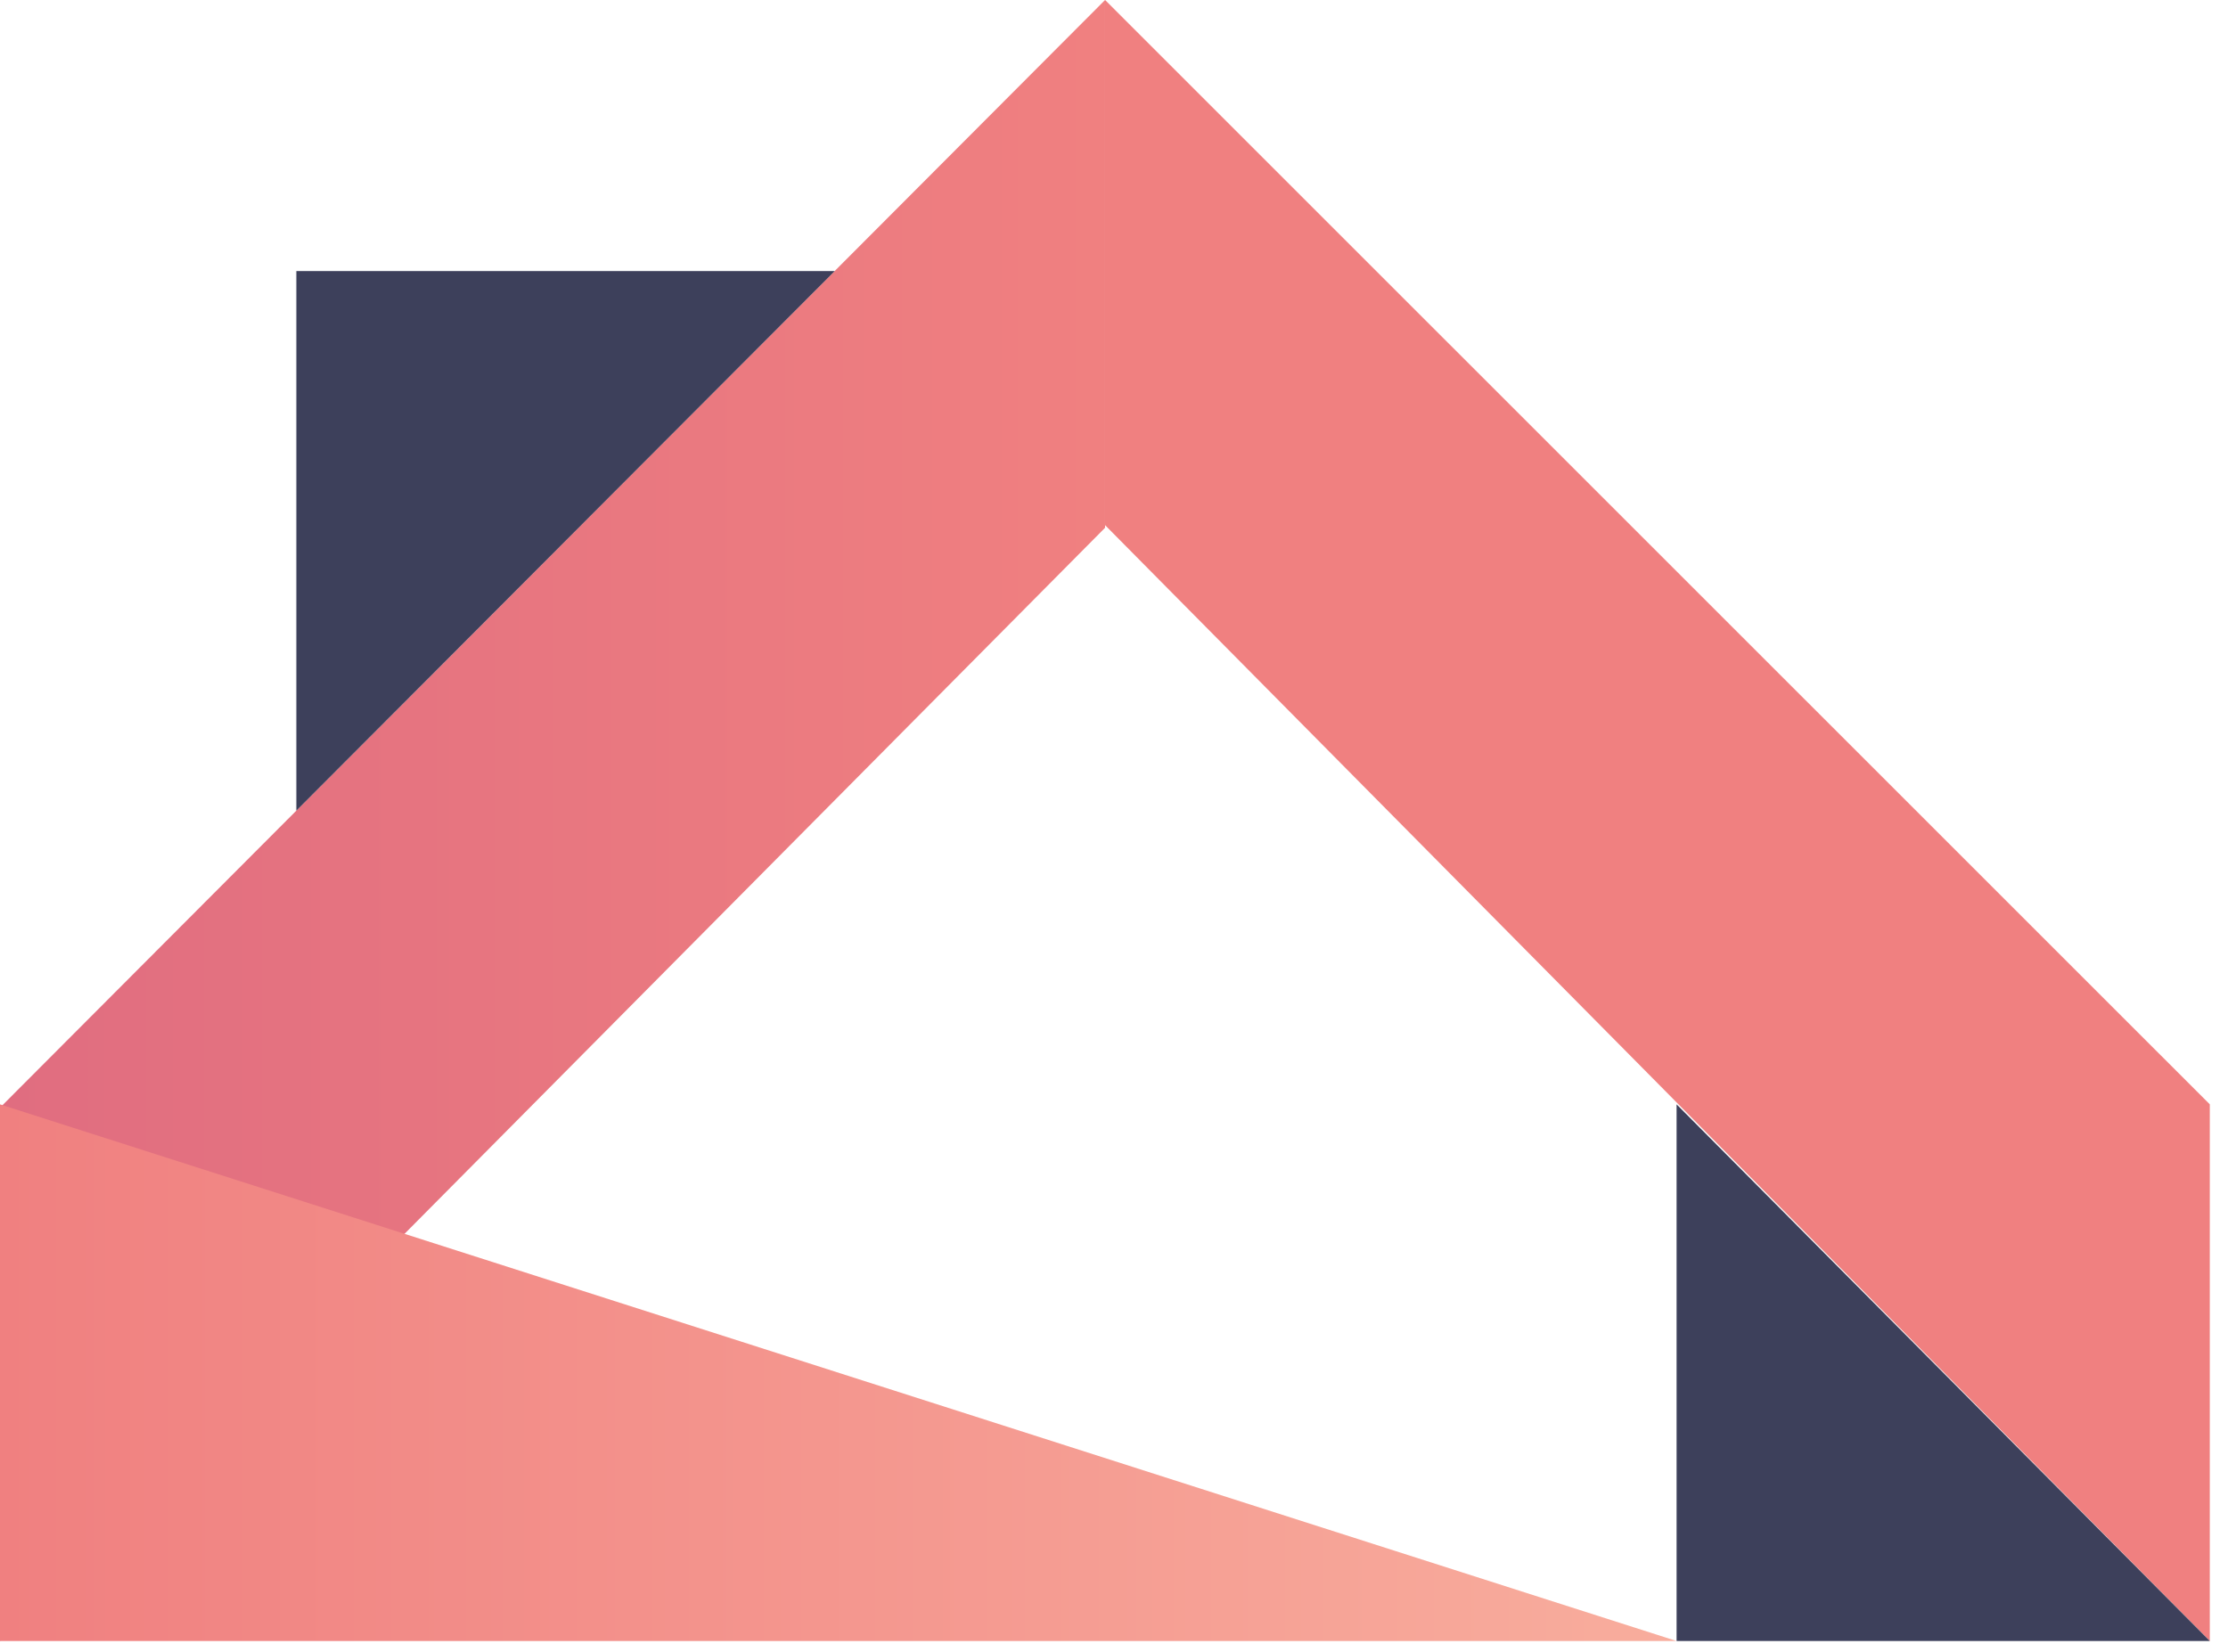
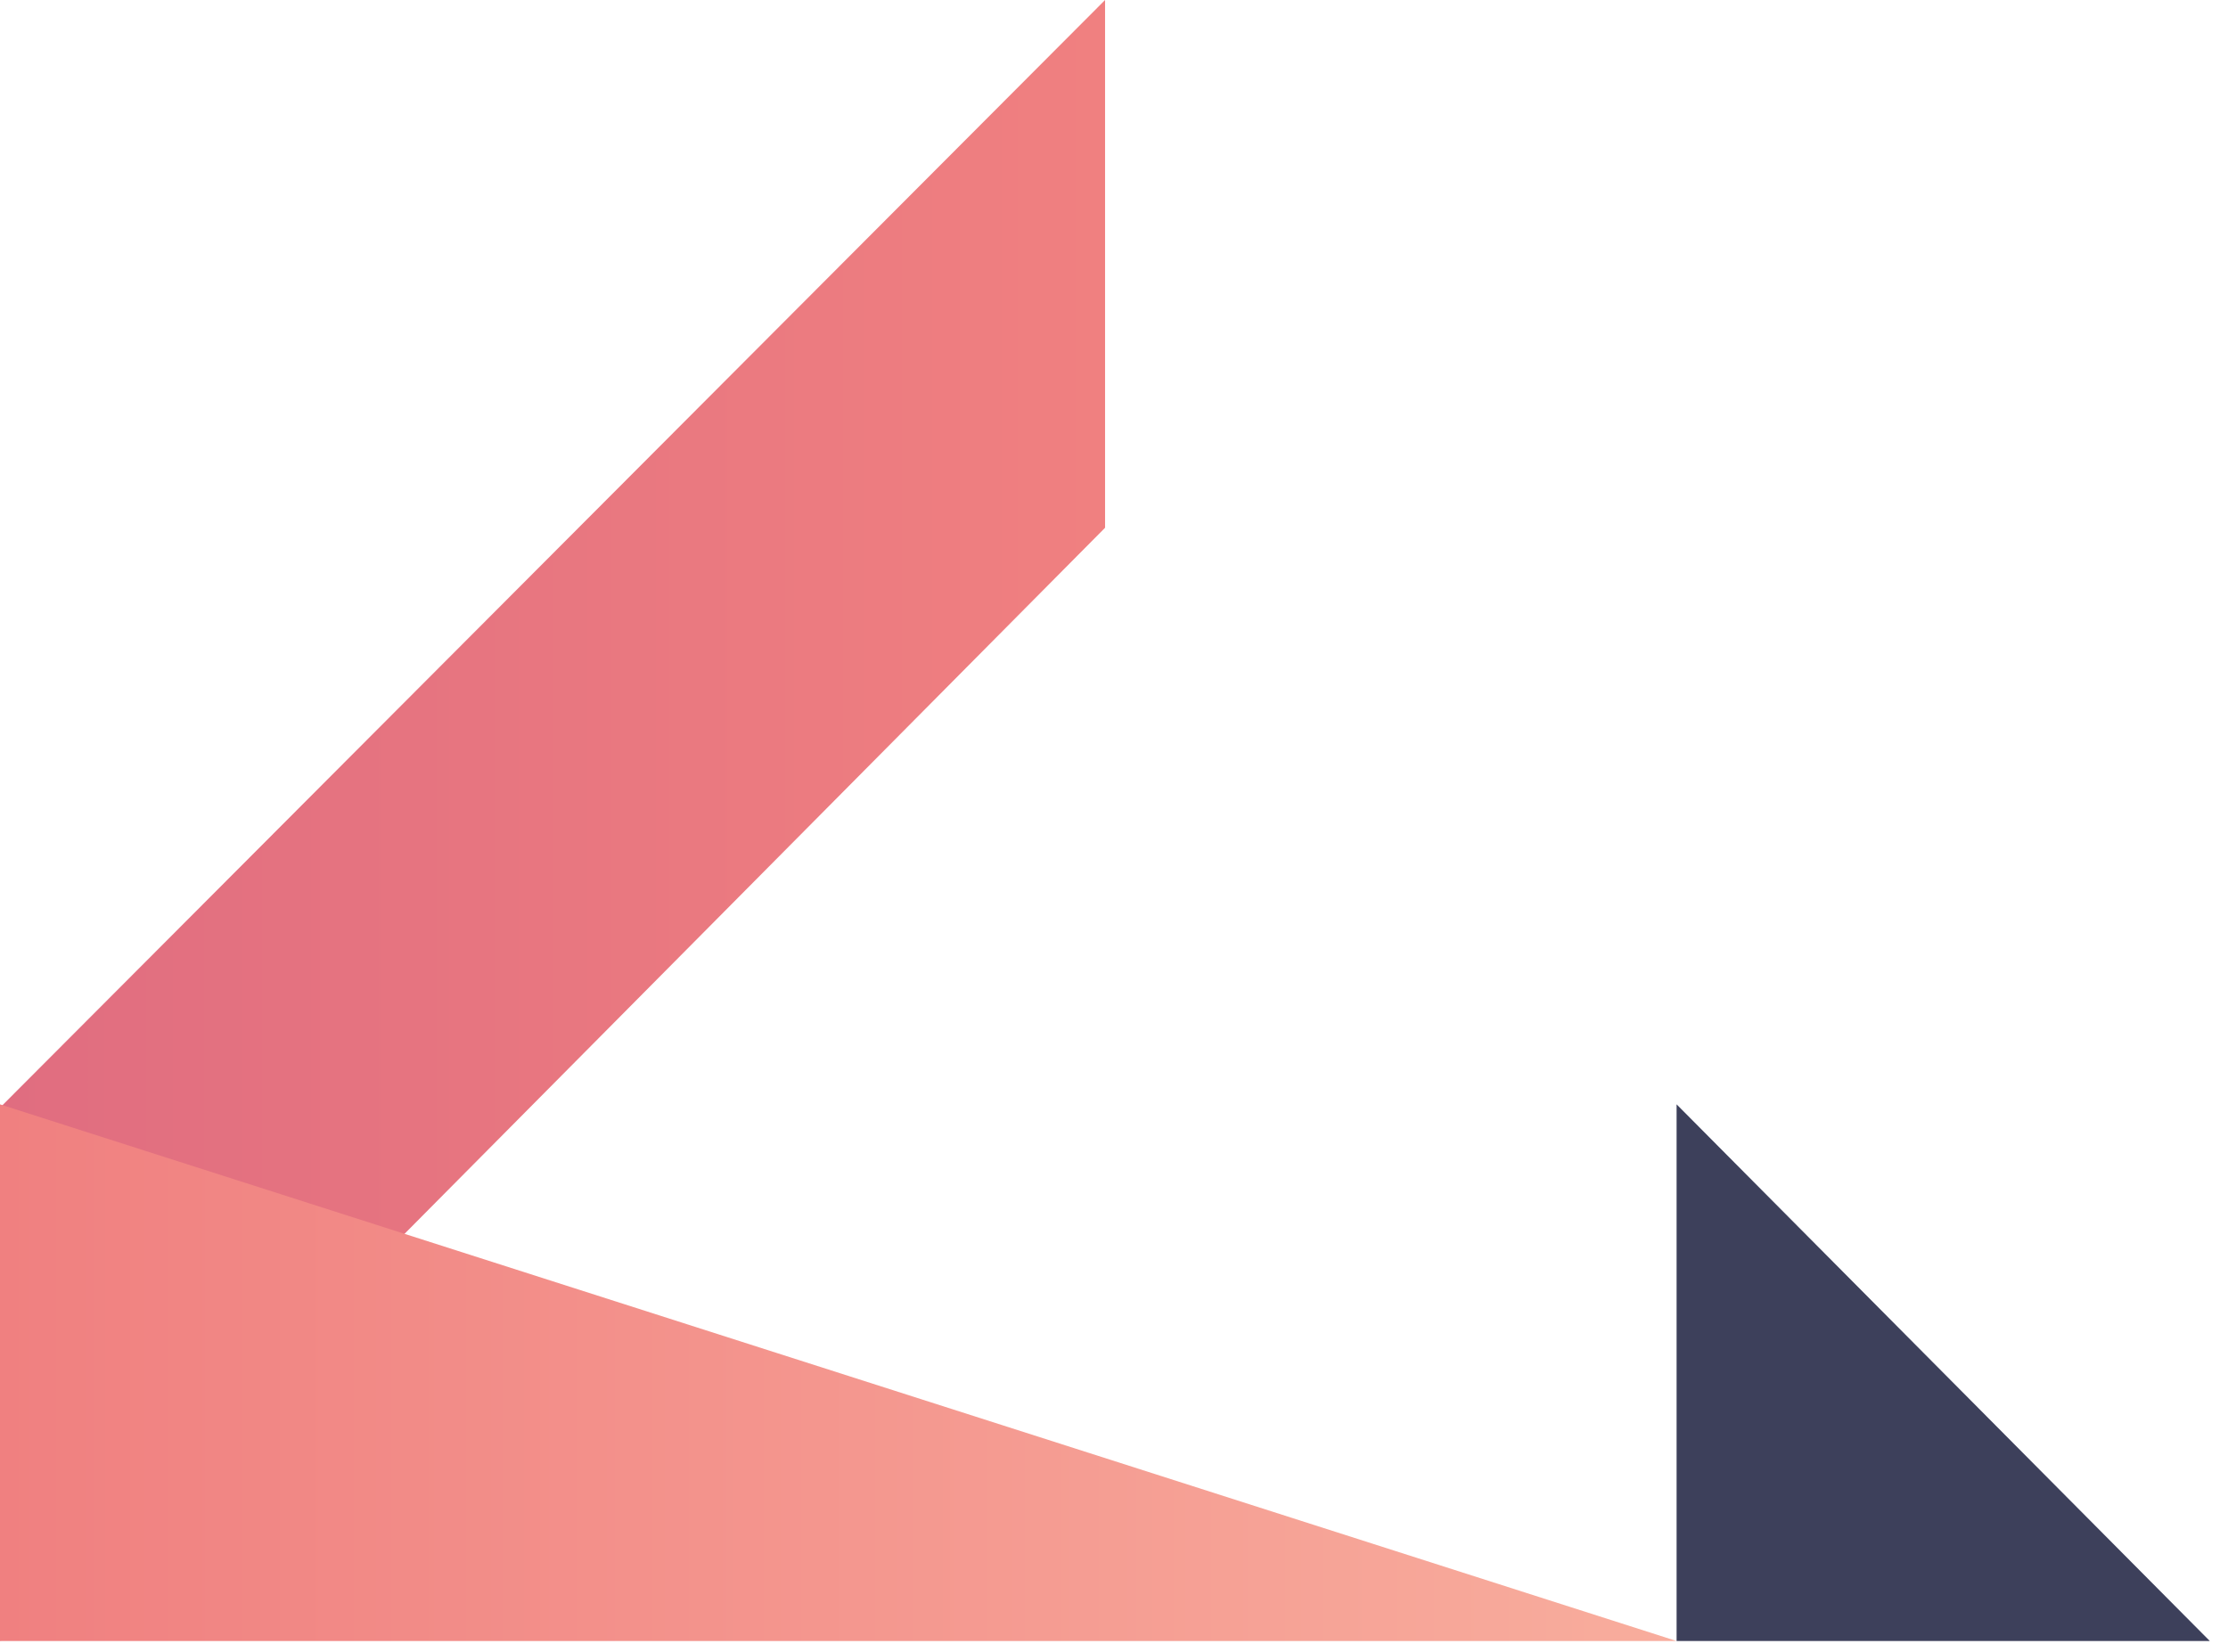
<svg xmlns="http://www.w3.org/2000/svg" width="120" height="89" viewBox="0 0 120 89" fill="none">
  <path d="M59.519 0L0.029 59.64V88.4L59.519 28.43V0Z" fill="url(#paint0_linear_1104_118)" />
-   <path d="M59.52 0L119.02 59.49V88.4L59.52 28.29V0Z" fill="#F08080" />
-   <path d="M15.961 43.67V14.6H44.961L15.961 43.67Z" fill="#3D405B" />
+   <path d="M59.52 0V88.4L59.52 28.29V0Z" fill="#F08080" />
  <path d="M90.3 88.4H0V59.49L90.3 88.4Z" fill="url(#paint1_linear_1104_118)" />
  <path d="M119.021 88.4H90.301V59.49L119.021 88.4Z" fill="#3D405B" />
  <defs>
    <linearGradient id="paint0_linear_1104_118" x1="0.029" y1="44.2" x2="59.519" y2="44.2" gradientUnits="userSpaceOnUse">
      <stop stop-color="#E06D80" />
      <stop offset="1" stop-color="#F08080" />
    </linearGradient>
    <linearGradient id="paint1_linear_1104_118" x1="0" y1="73.95" x2="90.3" y2="73.95" gradientUnits="userSpaceOnUse">
      <stop stop-color="#F08080" />
      <stop offset="1" stop-color="#F8AD9D" />
    </linearGradient>
  </defs>
</svg>